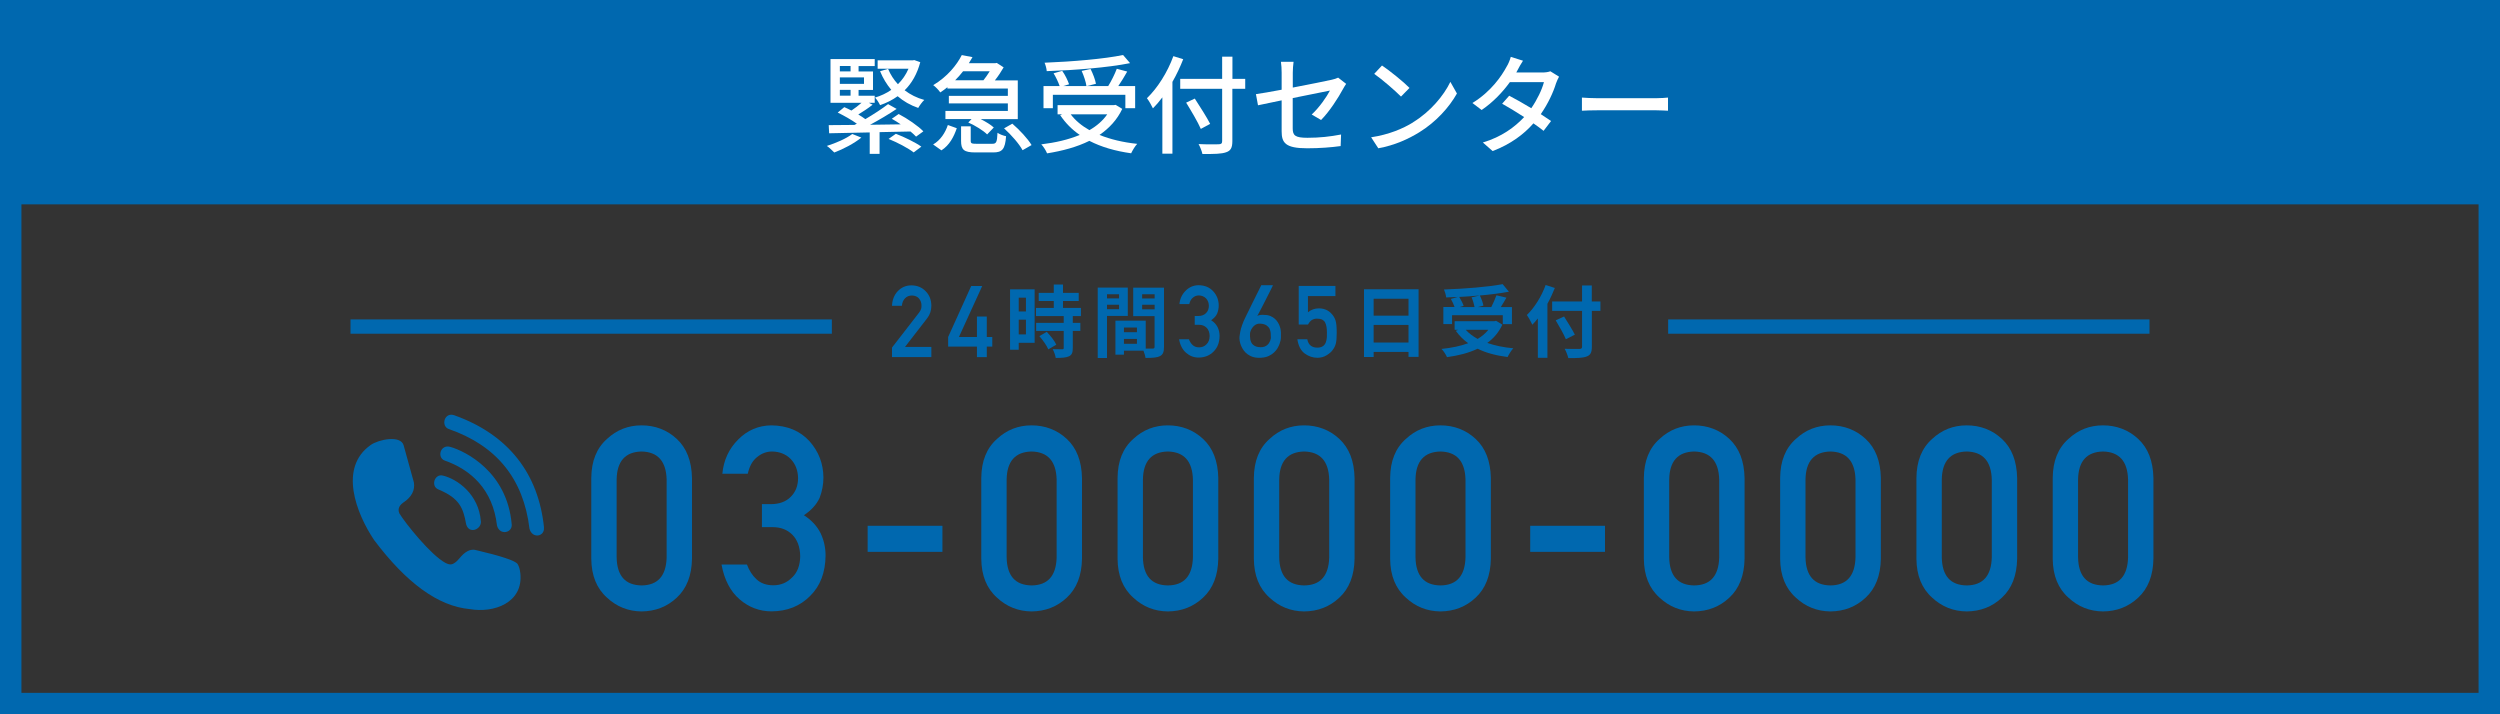
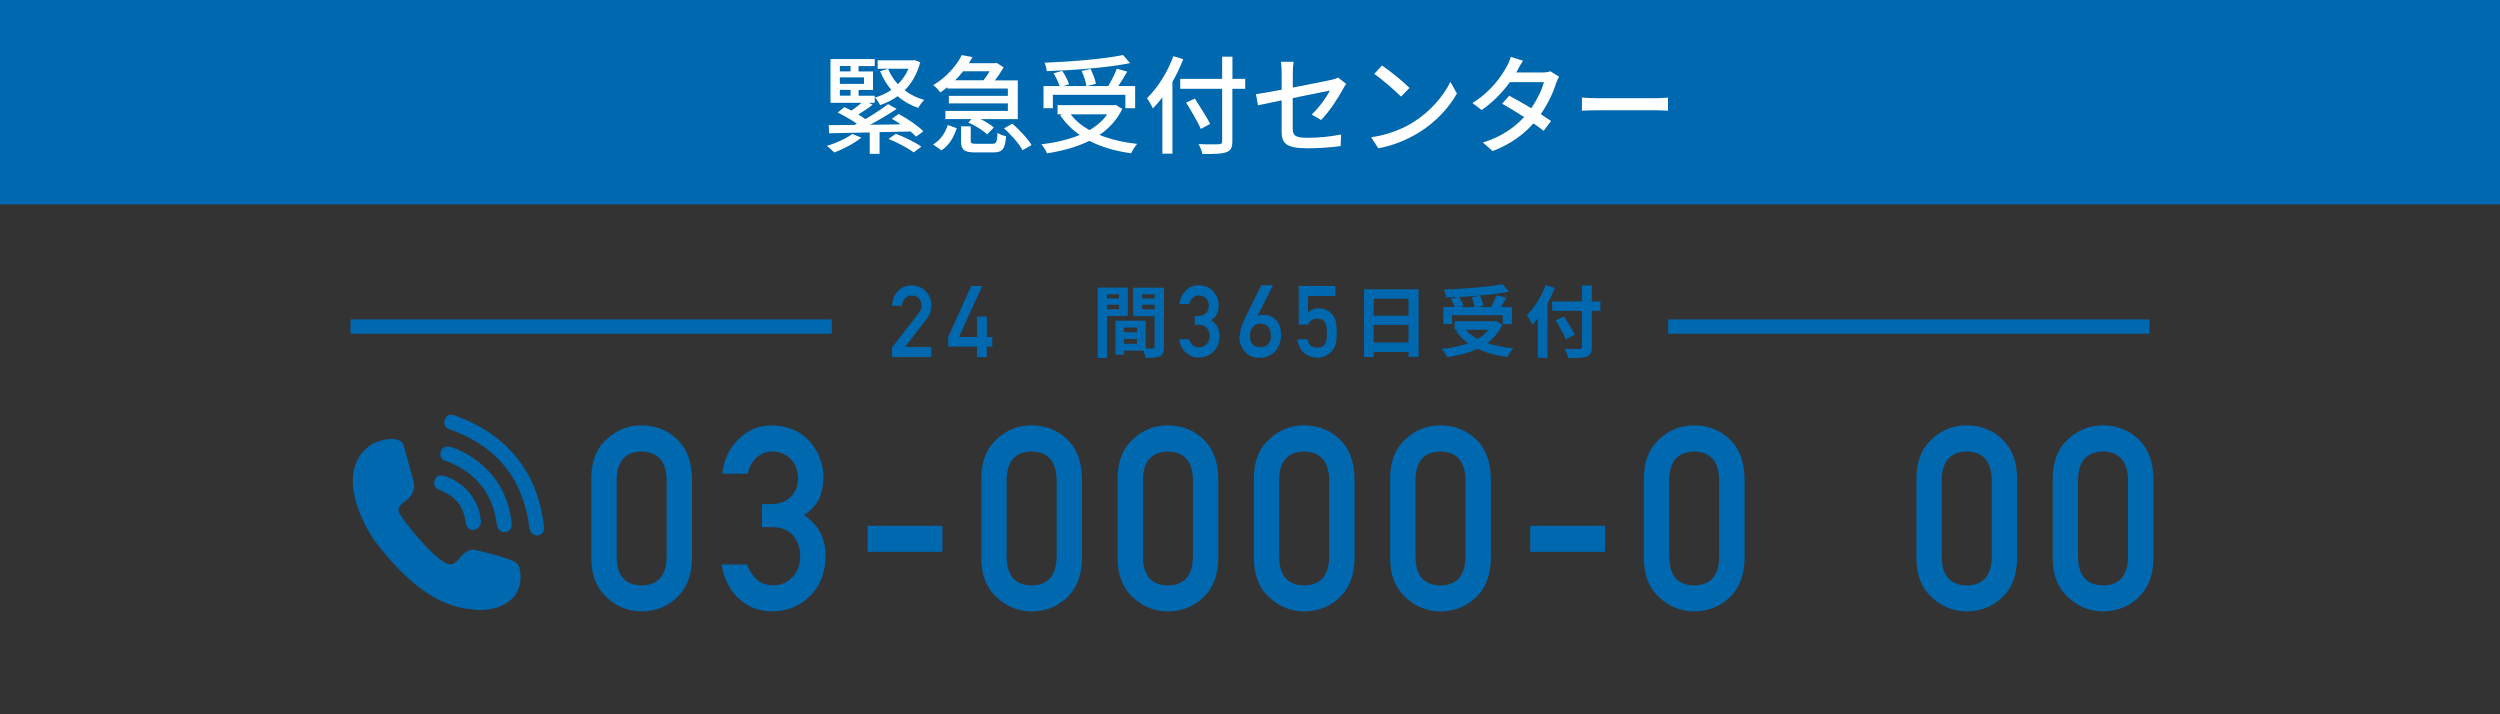
<svg xmlns="http://www.w3.org/2000/svg" id="_レイヤー_1" viewBox="0 0 350 100">
  <rect x="0" y="0" width="350" height="100" fill="#333333" stroke="none" />
  <defs>
    <style>.cls-1,.cls-2{fill:#0068af;}.cls-3{fill:#fff;}.cls-4{fill:none;stroke:#0068af;stroke-miterlimit:10;stroke-width:2px;}.cls-2{fill-rule:evenodd;}</style>
  </defs>
-   <path class="cls-1" d="M347,3V97H3V3H347M350,0H0V100H350V0h0Z" />
  <rect class="cls-1" width="350" height="28.61" />
  <g>
    <path class="cls-3" d="M120.58,19.27c-1,.81-2.54,1.62-3.78,2.08-.24-.22-.72-.72-1.04-.92,1.29-.41,2.7-1.02,3.56-1.67l1.26,.5Zm5.23-3.31c1.23,.64,2.73,1.67,3.46,2.43l-1.02,.74c-.21-.23-.48-.47-.78-.72l-4.33,.09v3.04h-1.38v-3l-5.68,.12-.06-1.14c1.01,0,2.25-.01,3.6-.03,.12-.06,.22-.12,.34-.17-.75-.54-1.82-1.14-2.68-1.56l.92-.76c.31,.13,.66,.3,1,.48,.49-.33,1-.72,1.42-1.09h-4.35v-6.12h6.19v.98h-2.26v.76h2.02v2.58h-2.02v.81h2.26v.99h-.83l.54,.27c-.63,.5-1.37,.98-2.01,1.37,.36,.21,.71,.44,.99,.65,1.17-.69,2.35-1.46,3.18-2.1l1.2,.67c-1.1,.74-2.45,1.54-3.72,2.22,1.39-.02,2.85-.04,4.29-.06-.42-.29-.84-.55-1.25-.78l.95-.66Zm-8.23-6.72v.76h1.5v-.76h-1.5Zm3.38,1.6h-3.38v.9h3.38v-.9Zm-3.38,2.55h1.5v-.81h-1.5v.81Zm11.26-4.69c-.44,1.65-1.19,2.96-2.19,3.94,.79,.6,1.71,1.07,2.75,1.35-.29,.27-.66,.78-.85,1.12-1.1-.38-2.06-.93-2.88-1.64-.74,.53-1.58,.95-2.46,1.25-.15-.33-.45-.79-.71-1.06,.81-.24,1.59-.6,2.28-1.08-.64-.76-1.17-1.63-1.57-2.61l1.12-.33c.33,.79,.79,1.52,1.38,2.15,.61-.6,1.12-1.33,1.48-2.17h-4.32v-1.17h4.9l.23-.04,.84,.3Zm-3.42,10.03c1.18,.45,2.75,1.21,3.57,1.8l-1.08,.81c-.73-.58-2.28-1.4-3.51-1.89l1.02-.72Z" />
    <path class="cls-3" d="M130.63,20.23c1.04-.6,1.71-1.65,2.07-2.73l1.25,.45c-.41,1.2-1.02,2.38-2.15,3.1l-1.17-.83Zm2.03-8.04c-.32,.27-.66,.51-1.02,.75-.22-.33-.67-.79-.99-1.02,1.97-1.17,3.3-2.82,4-4.21l1.5,.29c-.17,.29-.33,.57-.51,.85h3.69l.22-.04,.96,.62c-.32,.57-.76,1.23-1.23,1.83h3.21v5.42h-5.19c.72,.36,1.42,.79,1.83,1.17l-.93,.97c-.53-.54-1.68-1.25-2.64-1.67l.46-.48h-3.66v-1.14h8.74v-1.05h-8.26v-1.06h8.26v-1.02h-8.46v-.19Zm2.17-2.21c-.33,.43-.71,.85-1.11,1.26h3.96c.3-.38,.62-.83,.88-1.26h-3.73Zm4.08,10.15c.57,0,.68-.2,.74-1.54,.29,.21,.84,.41,1.2,.48-.13,1.83-.54,2.27-1.8,2.27h-2.49c-1.63,0-2.01-.38-2.01-1.62v-2.03h1.35v2.01c0,.38,.13,.43,.81,.43h2.2Zm2.81-2.82c1,.86,2.17,2.1,2.7,3l-1.26,.72c-.46-.87-1.59-2.16-2.59-3.06l1.16-.66Z" />
    <path class="cls-3" d="M157.12,15.24c-.72,1.53-1.84,2.72-3.19,3.65,1.53,.62,3.3,1.04,5.28,1.25-.3,.31-.66,.92-.85,1.32-2.22-.31-4.18-.88-5.85-1.74-1.75,.87-3.79,1.41-5.92,1.75-.14-.36-.51-.96-.81-1.26,1.98-.24,3.81-.66,5.38-1.32-1.09-.75-2.01-1.68-2.73-2.76l.27-.12h-.64v-1.29h7.88l.25-.04,.94,.57Zm-9.72-.09h-1.31v-3.1h2.26c-.18-.53-.52-1.25-.85-1.79l1.21-.34c.41,.57,.79,1.37,.96,1.88l-.81,.25h3.24c-.07-.55-.36-1.44-.67-2.12l1.25-.27c.33,.66,.66,1.51,.75,2.07l-1.26,.32h2.98c.44-.71,.92-1.68,1.2-2.42l1.46,.39c-.39,.68-.83,1.43-1.25,2.03h2.36v3.1h-1.37v-1.88h-10.15v1.88Zm10.81-6.31c-3.15,.63-7.77,.99-11.67,1.12-.01-.34-.17-.88-.3-1.18,3.85-.15,8.38-.53,10.99-1.08l.98,1.14Zm-8.31,7.17c.66,.87,1.54,1.6,2.62,2.21,1.02-.58,1.86-1.31,2.49-2.21h-5.11Z" />
    <path class="cls-3" d="M165.65,8.29c-.42,1.07-.93,2.16-1.51,3.17v10.05h-1.41v-7.88c-.42,.57-.87,1.09-1.32,1.54-.15-.33-.57-1.08-.84-1.42,1.48-1.42,2.88-3.63,3.7-5.89l1.38,.43Zm8.67,4.14h-1.79v7.32c0,.97-.25,1.36-.88,1.57-.63,.23-1.68,.25-3.31,.24-.08-.39-.33-1.02-.54-1.39,1.21,.06,2.46,.04,2.82,.03,.35-.01,.48-.12,.48-.45v-7.32h-5.87v-1.39h5.87v-3.11h1.44v3.11h1.79v1.39Zm-6.21,5.61c-.4-.93-1.33-2.5-2.05-3.67l1.21-.57c.72,1.12,1.7,2.64,2.15,3.54l-1.31,.71Z" />
    <path class="cls-3" d="M183.64,16.03c1.07-.98,2.12-2.51,2.55-3.35-.34,.08-2.77,.56-5.21,1.05v4.24c0,.99,.33,1.32,2.06,1.32s3.21-.17,4.71-.46l-.06,1.62c-1.3,.18-2.92,.31-4.69,.31-3.06,0-3.57-.78-3.57-2.38v-4.33c-1.42,.3-2.7,.55-3.31,.69l-.29-1.56c.69-.09,2.05-.33,3.6-.62v-2.38c0-.48-.03-1.08-.1-1.53h1.77c-.06,.45-.11,1.06-.11,1.53v2.08c2.39-.46,4.79-.94,5.43-1.09,.38-.09,.69-.18,.92-.3l1.12,.87c-.12,.18-.3,.46-.42,.69-.67,1.25-1.93,3.21-3.09,4.37l-1.3-.76Z" />
    <path class="cls-3" d="M197.84,17.11c2.42-1.48,4.29-3.73,5.21-5.65l.92,1.63c-1.08,1.93-2.93,3.99-5.27,5.43-1.51,.93-3.42,1.82-5.74,2.24l-1-1.54c2.5-.38,4.45-1.21,5.89-2.1Zm-.51-4.8l-1.19,1.21c-.78-.79-2.64-2.41-3.75-3.18l1.09-1.17c1.06,.71,3,2.27,3.84,3.13Z" />
    <path class="cls-3" d="M218.26,10.75c-.14,.25-.32,.63-.42,.93-.38,1.25-1.11,2.83-2.13,4.3,.55,.36,1.06,.69,1.44,.96l-1.05,1.38c-.36-.3-.86-.66-1.42-1.05-1.33,1.52-3.17,2.91-5.71,3.88l-1.37-1.2c2.64-.79,4.47-2.16,5.78-3.56-1.11-.72-2.27-1.42-3.08-1.87l.99-1.12c.84,.43,1.99,1.09,3.09,1.75,.82-1.19,1.5-2.6,1.77-3.65h-4.77c-.99,1.37-2.34,2.81-3.95,3.9l-1.29-.98c2.61-1.6,4.09-3.78,4.8-5.11,.2-.3,.46-.92,.57-1.35l1.71,.54c-.29,.45-.62,1.02-.76,1.32l-.18,.33h3.65c.42,0,.84-.06,1.12-.17l1.21,.75Z" />
    <path class="cls-3" d="M221.47,13.66c.48,.04,1.41,.09,2.22,.09h8.15c.73,0,1.32-.06,1.68-.09v1.84c-.33-.01-1-.06-1.67-.06h-8.16c-.84,0-1.72,.03-2.22,.06v-1.84Z" />
  </g>
  <g>
-     <path class="cls-1" d="M124.88,48.66l3.78-4.88c.15-.2,.25-.38,.3-.55,.04-.16,.05-.31,.05-.45,0-.37-.11-.7-.34-.98-.23-.28-.57-.42-1-.43-.38,0-.7,.13-.95,.38-.26,.25-.42,.61-.46,1.06h-1.38c.04-.83,.3-1.51,.81-2.05,.51-.53,1.13-.8,1.88-.81,.83,0,1.5,.28,2.02,.82,.53,.53,.79,1.21,.8,2.03,0,.66-.19,1.24-.58,1.75l-3.11,4.02h3.69v1.42h-5.51v-1.34Z" />
+     <path class="cls-1" d="M124.88,48.66l3.78-4.88c.15-.2,.25-.38,.3-.55,.04-.16,.05-.31,.05-.45,0-.37-.11-.7-.34-.98-.23-.28-.57-.42-1-.43-.38,0-.7,.13-.95,.38-.26,.25-.42,.61-.46,1.06h-1.38c.04-.83,.3-1.51,.81-2.05,.51-.53,1.13-.8,1.88-.81,.83,0,1.5,.28,2.02,.82,.53,.53,.79,1.21,.8,2.03,0,.66-.19,1.24-.58,1.75l-3.11,4.02h3.69v1.42h-5.51Z" />
    <path class="cls-1" d="M132.74,47.18l3.23-7.14h1.54l-3.26,7.14h2.52v-2.87h1.38v2.87h.77v1.34h-.77v1.48h-1.38v-1.48h-4.03v-1.34Z" />
-     <path class="cls-1" d="M144.85,47.99h-2.23v.97h-1.21v-8.45h3.44v7.48Zm-2.23-6.32v1.94h1.01v-1.94h-1.01Zm1.01,5.15v-2.07h-1.01v2.07h1.01Zm6.56-2.57v.95h1.06v1.13h-1.06v2.4c0,.63-.12,.96-.55,1.16-.43,.19-1.02,.22-1.84,.22-.04-.36-.24-.88-.42-1.23,.53,.02,1.14,.02,1.31,.02,.18,0,.23-.04,.23-.2v-2.37h-3.86v-1.13h3.86v-.95h-3.88v-1.14h2.49v-.97h-2.11v-1.14h2.11v-1.16h1.29v1.16h2.2v1.14h-2.2v.97h2.51v1.14h-1.13Zm-3.64,2.21c.51,.54,1.1,1.26,1.33,1.8l-1.12,.65c-.2-.51-.76-1.29-1.25-1.85l1.04-.61Z" />
    <path class="cls-1" d="M154.98,44.23v5.89h-1.3v-9.86h4.21v3.97h-2.92Zm0-3.03v.58h1.69v-.58h-1.69Zm1.69,2.09v-.63h-1.69v.63h1.69Zm6.29,5.27c0,.7-.14,1.09-.58,1.3-.43,.22-1.07,.25-2.01,.25-.03-.28-.15-.68-.29-1.02h-2.73v.56h-1.19v-4.76h4.24v3.91c.43,.01,.84,.01,.98,0,.2,0,.26-.07,.26-.24v-4.3h-2.99v-3.99h4.31v8.31Zm-5.61-2.71v.66h1.82v-.66h-1.82Zm1.82,2.28v-.68h-1.82v.68h1.82Zm.73-6.93v.58h1.75v-.58h-1.75Zm1.75,2.11v-.65h-1.75v.65h1.75Z" />
    <path class="cls-1" d="M167.27,44.24h.48c.47,0,.84-.14,1.1-.41,.26-.26,.39-.6,.39-1.02,0-.42-.14-.77-.4-1.04-.26-.26-.6-.4-1.01-.41-.3,0-.57,.1-.81,.3-.26,.2-.43,.5-.52,.91h-1.38c.07-.74,.36-1.36,.87-1.87,.5-.5,1.09-.76,1.79-.77,.88,0,1.58,.3,2.09,.87,.5,.56,.75,1.21,.75,1.97,0,.38-.07,.75-.21,1.11-.16,.36-.44,.67-.85,.95,.42,.27,.72,.6,.91,.98,.18,.38,.27,.78,.27,1.2,0,.93-.29,1.67-.84,2.21-.54,.55-1.24,.83-2.09,.84-.66,0-1.24-.22-1.75-.66-.51-.44-.84-1.07-.99-1.9h1.38c.12,.33,.3,.6,.52,.81,.23,.21,.53,.32,.91,.32,.41,0,.75-.14,1.03-.43,.28-.27,.43-.65,.44-1.15,0-.51-.16-.9-.44-1.18-.28-.27-.63-.4-1.06-.4h-.59v-1.26Z" />
    <path class="cls-1" d="M178.21,39.93s-.02,.05-.06,.15c-.05,.1-.11,.23-.2,.4s-.18,.36-.29,.58-.22,.45-.35,.69c-.12,.24-.24,.49-.37,.73-.12,.25-.25,.48-.36,.7-.12,.22-.22,.43-.32,.61s-.18,.33-.24,.44c.13-.08,.28-.12,.45-.14,.17-.02,.36-.02,.58,0,.31,0,.59,.06,.82,.16,.24,.1,.44,.23,.61,.38s.31,.32,.42,.5c.11,.18,.2,.36,.26,.54,.06,.18,.11,.34,.13,.49,.03,.15,.04,.27,.04,.36v.39c0,.09,0,.18,0,.27,0,.09,0,.17-.01,.23,0,.03-.02,.12-.04,.25-.03,.13-.07,.29-.14,.48-.07,.19-.16,.38-.28,.6-.12,.21-.29,.41-.49,.6-.2,.19-.44,.35-.73,.49s-.63,.22-1.03,.25c-.42,.04-.78,0-1.1-.08s-.59-.22-.83-.39-.43-.36-.58-.58c-.16-.22-.28-.45-.37-.68-.09-.23-.15-.46-.18-.67-.03-.21-.04-.4-.02-.55,.03-.22,.06-.42,.09-.6,.03-.17,.07-.34,.11-.5,.04-.16,.09-.32,.15-.47s.12-.32,.19-.51c.02-.05,.07-.15,.15-.33,.08-.17,.18-.38,.3-.63,.12-.25,.26-.53,.41-.83s.3-.61,.45-.92c.36-.72,.75-1.52,1.2-2.41h1.61Zm-.29,7.29c0-.17,0-.36-.02-.57s-.07-.41-.15-.6c-.09-.19-.23-.35-.43-.49s-.49-.22-.85-.25c-.17-.01-.33,0-.47,.05s-.27,.12-.38,.21-.2,.19-.28,.3c-.08,.11-.15,.22-.2,.33-.05,.11-.09,.21-.11,.3-.02,.09-.03,.17-.03,.22,0,.11,0,.24,0,.38,0,.14,.02,.28,.04,.42,.03,.14,.07,.27,.13,.4,.06,.13,.14,.24,.25,.34s.25,.18,.42,.25c.17,.06,.38,.1,.64,.1,.21,0,.38-.02,.54-.08,.15-.06,.28-.13,.39-.22,.11-.09,.2-.19,.26-.3s.12-.22,.16-.32c.04-.1,.07-.2,.08-.28,.01-.08,.02-.15,.02-.19Z" />
    <path class="cls-1" d="M181.81,40.03h5.15v1.42h-3.85v2.27c.45-.37,.97-.55,1.55-.55,.37,0,.71,.08,1.02,.21,.29,.14,.53,.31,.71,.52,.27,.27,.46,.59,.58,.95,.06,.2,.11,.44,.13,.72,.03,.29,.04,.64,.04,1.06,0,.65-.04,1.14-.13,1.49-.09,.34-.25,.64-.46,.91-.19,.26-.47,.49-.83,.71-.35,.22-.77,.34-1.26,.35-.65,0-1.25-.2-1.8-.6-.55-.41-.89-1.07-1.03-1.99h1.39c.15,.77,.61,1.16,1.39,1.17,.33,0,.6-.07,.8-.21,.19-.13,.32-.31,.4-.52,.08-.21,.13-.45,.15-.7,0-.25,.01-.49,.01-.72,0-.57-.08-1.03-.26-1.39-.1-.17-.24-.3-.43-.4-.19-.08-.43-.12-.71-.12-.25,0-.48,.06-.69,.18-.21,.12-.39,.34-.56,.64h-1.3v-5.39Z" />
    <path class="cls-1" d="M198.6,40.5v9.46h-1.41v-.69h-4.88v.71h-1.35v-9.48h7.65Zm-6.29,1.32v2.37h4.88v-2.37h-4.88Zm4.88,6.13v-2.46h-4.88v2.46h4.88Z" />
    <path class="cls-1" d="M210.33,45.45c-.5,1.08-1.22,1.92-2.11,2.56,1.06,.37,2.29,.63,3.64,.75-.28,.3-.63,.87-.8,1.22-1.59-.2-3.01-.57-4.2-1.16-1.27,.61-2.73,.97-4.28,1.18-.13-.31-.49-.89-.77-1.15,1.38-.14,2.65-.4,3.74-.8-.67-.47-1.25-1.06-1.74-1.73l.36-.15h-.52v-1.2h5.56l.24-.06,.88,.54Zm-7.04-.08h-1.22v-2.39h1.57c-.11-.34-.32-.78-.52-1.13l.98-.28c-.55,.03-1.11,.05-1.64,.07-.02-.33-.18-.83-.3-1.11,2.89-.1,6.2-.36,8.21-.75l.88,1.06c-1.19,.22-2.61,.4-4.07,.53,.22,.44,.43,1.02,.5,1.42l-.81,.2h1.91c.26-.51,.55-1.16,.72-1.65l1.4,.33c-.25,.46-.54,.91-.79,1.32h1.56v2.39h-1.28v-1.25h-7.1v1.25Zm3.82-4c-.92,.09-1.88,.15-2.82,.2,.25,.41,.51,.9,.62,1.25l-.57,.17h2.1c-.07-.38-.23-.94-.42-1.36l1.09-.25Zm-1.91,4.8c.45,.5,1.01,.91,1.67,1.28,.58-.35,1.1-.77,1.5-1.28h-3.17Z" />
    <path class="cls-1" d="M217.68,40.31c-.3,.74-.64,1.49-1.04,2.22v7.56h-1.34v-5.51c-.25,.32-.52,.62-.77,.88-.14-.32-.54-1.04-.77-1.36,1.05-1,2.05-2.59,2.63-4.2l1.3,.42Zm6.39,3.21h-1.21v5c0,.85-.2,1.19-.73,1.39-.54,.21-1.36,.23-2.57,.22-.08-.37-.31-.96-.51-1.3,.85,.03,1.82,.03,2.07,.02,.28,0,.37-.09,.37-.33v-5h-4.19v-1.32h4.19v-2.24h1.36v2.24h1.21v1.32Zm-4.85,3.97c-.27-.67-.92-1.8-1.42-2.64l1.17-.54c.5,.8,1.18,1.88,1.51,2.54l-1.25,.64Z" />
  </g>
  <g>
    <g>
      <path class="cls-1" d="M82.78,66.91c.02-2.36,.75-4.18,2.2-5.46,1.35-1.26,2.96-1.9,4.84-1.9s3.57,.63,4.93,1.9c1.38,1.28,2.08,3.1,2.13,5.47v11.3c-.04,2.36-.75,4.17-2.13,5.45-1.35,1.27-2.99,1.91-4.93,1.93-1.88-.02-3.49-.67-4.84-1.93-1.44-1.28-2.18-3.09-2.2-5.44v-11.33Zm10.55,.23c-.07-2.57-1.24-3.88-3.51-3.93-2.28,.05-3.45,1.36-3.49,3.93v10.89c.05,2.59,1.21,3.9,3.49,3.93,2.27-.02,3.44-1.33,3.51-3.93v-10.89Z" />
      <path class="cls-1" d="M106.66,70.58h1.23c1.22,0,2.16-.35,2.83-1.04,.67-.67,1.01-1.54,1.01-2.62-.02-1.08-.37-1.97-1.04-2.67-.67-.67-1.53-1.02-2.59-1.04-.76,0-1.45,.25-2.08,.76-.66,.51-1.1,1.29-1.33,2.35h-3.56c.18-1.9,.92-3.5,2.23-4.8,1.28-1.29,2.82-1.94,4.6-1.97,2.26,.02,4.05,.77,5.38,2.23,1.27,1.43,1.92,3.12,1.94,5.06,0,.98-.18,1.93-.53,2.85-.41,.91-1.14,1.73-2.2,2.44,1.08,.7,1.86,1.55,2.34,2.53,.46,.98,.69,2.02,.69,3.09-.02,2.4-.74,4.29-2.16,5.68-1.4,1.42-3.19,2.14-5.38,2.16-1.69,0-3.19-.56-4.49-1.68s-2.15-2.75-2.54-4.88h3.56c.32,.86,.77,1.55,1.35,2.08,.59,.55,1.37,.83,2.35,.83,1.04,0,1.92-.37,2.64-1.11,.73-.69,1.1-1.68,1.12-2.96-.02-1.3-.4-2.31-1.12-3.03-.71-.69-1.62-1.04-2.72-1.04h-1.52v-3.23Z" />
      <path class="cls-1" d="M121.47,73.61h10.47v3.65h-10.47v-3.65Z" />
      <path class="cls-1" d="M137.38,66.91c.02-2.36,.75-4.18,2.2-5.46,1.35-1.26,2.96-1.9,4.84-1.9s3.57,.63,4.93,1.9c1.38,1.28,2.08,3.1,2.13,5.47v11.3c-.04,2.36-.75,4.17-2.13,5.45-1.35,1.27-2.99,1.91-4.93,1.93-1.88-.02-3.49-.67-4.84-1.93-1.44-1.28-2.18-3.09-2.2-5.44v-11.33Zm10.55,.23c-.07-2.57-1.24-3.88-3.51-3.93-2.28,.05-3.45,1.36-3.49,3.93v10.89c.05,2.59,1.21,3.9,3.49,3.93,2.27-.02,3.44-1.33,3.51-3.93v-10.89Z" />
      <path class="cls-1" d="M156.46,66.91c.02-2.36,.75-4.18,2.2-5.46,1.35-1.26,2.96-1.9,4.84-1.9s3.57,.63,4.93,1.9c1.38,1.28,2.08,3.1,2.13,5.47v11.3c-.04,2.36-.75,4.17-2.13,5.45-1.35,1.27-2.99,1.91-4.93,1.93-1.88-.02-3.49-.67-4.84-1.93-1.44-1.28-2.18-3.09-2.2-5.44v-11.33Zm10.55,.23c-.07-2.57-1.24-3.88-3.51-3.93-2.28,.05-3.45,1.36-3.49,3.93v10.89c.05,2.59,1.21,3.9,3.49,3.93,2.27-.02,3.44-1.33,3.51-3.93v-10.89Z" />
      <path class="cls-1" d="M175.54,66.91c.02-2.36,.75-4.18,2.2-5.46,1.35-1.26,2.96-1.9,4.84-1.9s3.57,.63,4.93,1.9c1.38,1.28,2.08,3.1,2.13,5.47v11.3c-.04,2.36-.75,4.17-2.13,5.45-1.35,1.27-2.99,1.91-4.93,1.93-1.88-.02-3.49-.67-4.84-1.93-1.44-1.28-2.18-3.09-2.2-5.44v-11.33Zm10.55,.23c-.07-2.57-1.24-3.88-3.51-3.93-2.28,.05-3.45,1.36-3.49,3.93v10.89c.05,2.59,1.21,3.9,3.49,3.93,2.27-.02,3.44-1.33,3.51-3.93v-10.89Z" />
      <path class="cls-1" d="M194.62,66.91c.02-2.36,.75-4.18,2.2-5.46,1.35-1.26,2.96-1.9,4.84-1.9s3.57,.63,4.93,1.9c1.38,1.28,2.08,3.1,2.13,5.47v11.3c-.04,2.36-.75,4.17-2.13,5.45-1.35,1.27-2.99,1.91-4.93,1.93-1.88-.02-3.49-.67-4.84-1.93-1.44-1.28-2.18-3.09-2.2-5.44v-11.33Zm10.55,.23c-.07-2.57-1.24-3.88-3.51-3.93-2.28,.05-3.45,1.36-3.49,3.93v10.89c.05,2.59,1.21,3.9,3.49,3.93,2.27-.02,3.44-1.33,3.51-3.93v-10.89Z" />
      <path class="cls-1" d="M214.23,73.61h10.47v3.65h-10.47v-3.65Z" />
      <path class="cls-1" d="M230.14,66.91c.02-2.36,.75-4.18,2.2-5.46,1.35-1.26,2.96-1.9,4.84-1.9s3.57,.63,4.93,1.9c1.38,1.28,2.08,3.1,2.13,5.47v11.3c-.04,2.36-.75,4.17-2.13,5.45-1.35,1.27-2.99,1.91-4.93,1.93-1.88-.02-3.49-.67-4.84-1.93-1.44-1.28-2.18-3.09-2.2-5.44v-11.33Zm10.55,.23c-.07-2.57-1.24-3.88-3.51-3.93-2.28,.05-3.45,1.36-3.49,3.93v10.89c.05,2.59,1.21,3.9,3.49,3.93,2.27-.02,3.44-1.33,3.51-3.93v-10.89Z" />
-       <path class="cls-1" d="M249.22,66.91c.02-2.36,.75-4.18,2.2-5.46,1.35-1.26,2.96-1.9,4.84-1.9s3.57,.63,4.93,1.9c1.38,1.28,2.08,3.1,2.13,5.47v11.3c-.04,2.36-.75,4.17-2.13,5.45-1.35,1.27-2.99,1.91-4.93,1.93-1.88-.02-3.49-.67-4.84-1.93-1.44-1.28-2.18-3.09-2.2-5.44v-11.33Zm10.55,.23c-.07-2.57-1.24-3.88-3.51-3.93-2.28,.05-3.45,1.36-3.49,3.93v10.89c.05,2.59,1.21,3.9,3.49,3.93,2.27-.02,3.44-1.33,3.51-3.93v-10.89Z" />
      <path class="cls-1" d="M268.3,66.91c.02-2.36,.75-4.18,2.2-5.46,1.35-1.26,2.96-1.9,4.84-1.9s3.57,.63,4.93,1.9c1.38,1.28,2.08,3.1,2.13,5.47v11.3c-.04,2.36-.75,4.17-2.13,5.45-1.35,1.27-2.99,1.91-4.93,1.93-1.88-.02-3.49-.67-4.84-1.93-1.44-1.28-2.18-3.09-2.2-5.44v-11.33Zm10.55,.23c-.07-2.57-1.24-3.88-3.51-3.93-2.28,.05-3.45,1.36-3.49,3.93v10.89c.05,2.59,1.21,3.9,3.49,3.93,2.27-.02,3.44-1.33,3.51-3.93v-10.89Z" />
      <path class="cls-1" d="M287.38,66.91c.02-2.36,.75-4.18,2.2-5.46,1.35-1.26,2.96-1.9,4.84-1.9s3.57,.63,4.93,1.9c1.38,1.28,2.08,3.1,2.13,5.47v11.3c-.04,2.36-.75,4.17-2.13,5.45-1.35,1.27-2.99,1.91-4.93,1.93-1.88-.02-3.49-.67-4.84-1.93-1.44-1.28-2.18-3.09-2.2-5.44v-11.33Zm10.55,.23c-.07-2.57-1.24-3.88-3.51-3.93-2.28,.05-3.45,1.36-3.49,3.93v10.89c.05,2.59,1.21,3.9,3.49,3.93,2.27-.02,3.44-1.33,3.51-3.93v-10.89Z" />
    </g>
    <g>
      <path class="cls-2" d="M76.16,73.86c-.76-7.51-4.94-13-12.55-15.72-1.4-.5-1.91,1.48-.82,1.91,6.72,2.32,10.5,6.98,11.34,13.98,.38,1.43,2.15,1.11,2.02-.17" />
      <path class="cls-2" d="M71.64,73.41c-.64-7.39-6.51-10.25-8.58-10.84-1.42-.41-1.91,1.47-.82,1.9,3.67,1.28,6.76,4.05,7.34,9.11,.38,1.43,2.17,1.03,2.06-.17" />
      <path class="cls-2" d="M67.32,72.97c-.29-3.74-3.24-5.89-5.32-6.39-1.18-.29-1.72,1.51-.63,1.94,2.95,1.23,3.48,2.57,3.89,4.87,.38,1.43,2.16,.77,2.07-.43" />
      <path class="cls-2" d="M57.94,67.52c-.84-3.05-1.32-4.78-1.43-5.17-.41-1.48-3.52-.82-4.6-.06-4.55,3.18-2.02,9.6,.46,13.31,4.54,6.04,8.99,9.26,13.35,9.67,3.46,.61,7.55-.9,7.13-4.99-.06-.56-.19-1-.39-1.32-.34-.47-2.33-1.13-5.97-1.98-.7-.12-1.42,.27-2.17,1.19-.11,.14-.23,.26-.34,.37-.58,.53-.93,.62-1.61,.27-2.05-1.09-5.63-5.56-6.46-6.94-.24-.57-.06-1.07,.54-1.5,1.18-.78,1.68-1.73,1.49-2.85" />
    </g>
  </g>
  <g>
    <line class="cls-4" x1="233.54" y1="45.72" x2="300.93" y2="45.72" />
    <line class="cls-4" x1="49.07" y1="45.72" x2="116.46" y2="45.72" />
  </g>
</svg>